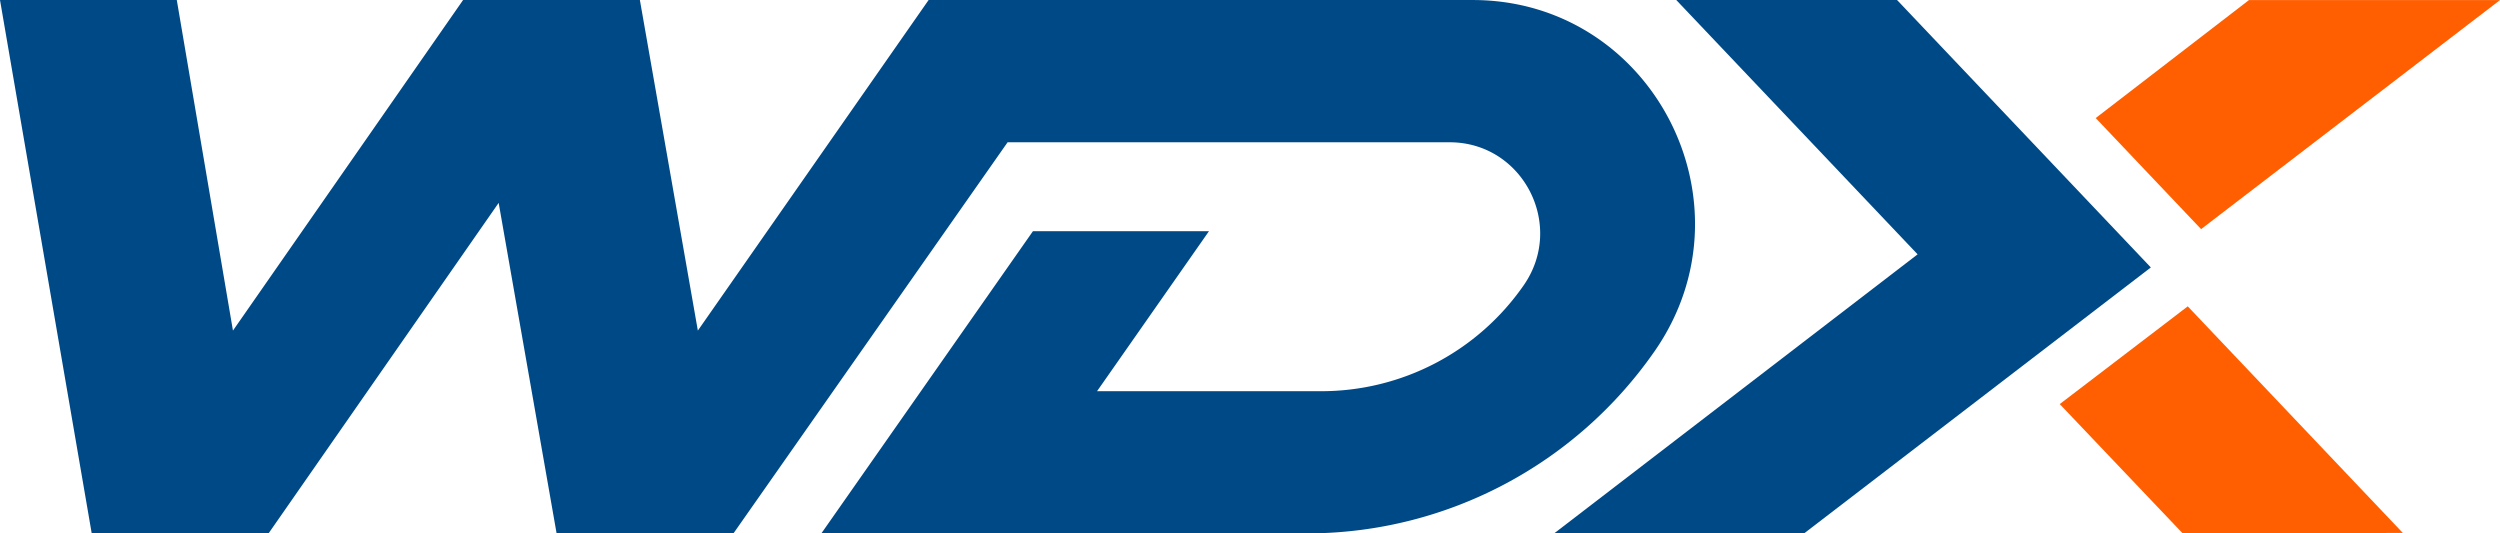
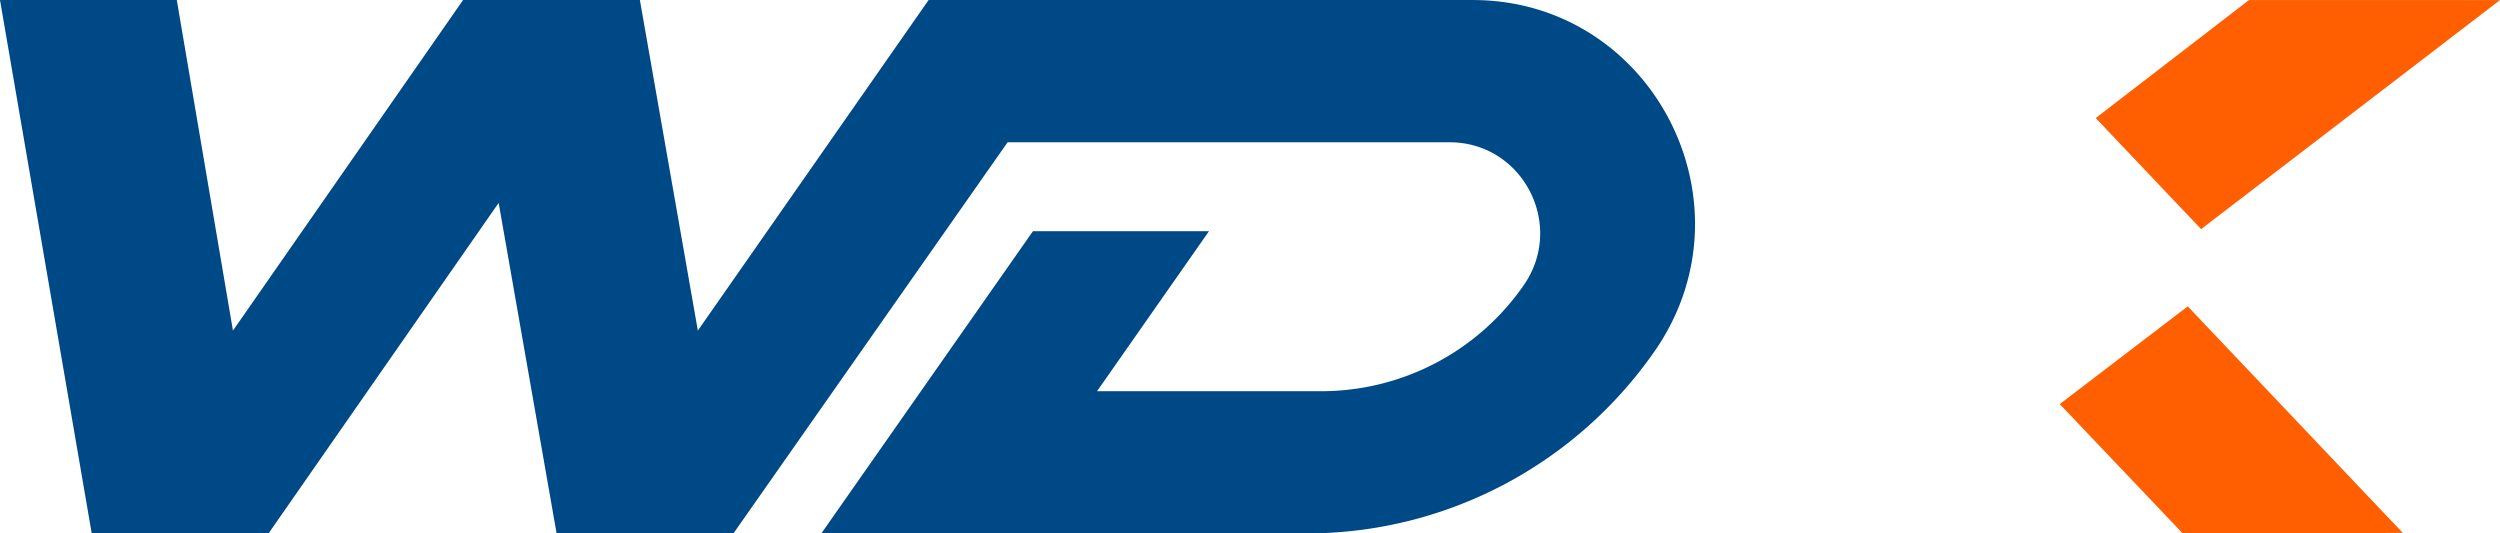
<svg xmlns="http://www.w3.org/2000/svg" viewBox="0 0 205.073 43.761">
  <path fill-rule="evenodd" clip-rule="evenodd" fill="#004987" d="M22.029 43.754l18.876-27.112 4.753 27.112h14.506l22.489-32.083h36.259c6 0 9.516 6.792 6.073 11.735a20.211 20.211 0 0 1-16.586 8.684H89.99l9.182-13.127H84.733L67.375 43.754h40.077c11.263-.085 21.798-5.642 28.264-14.93 8.452-12.139-.183-28.822-14.917-28.822H76.173L57.244 27.118 52.489.002H37.987L19.109 27.118 14.502.002H0l7.524 43.752h14.505z" />
-   <path fill-rule="evenodd" clip-rule="evenodd" fill="#004987" d="M127.475 43.761h20.504l28.452-21.823L155.613 0h-18.111L157.3 20.863z" />
  <path fill-rule="evenodd" clip-rule="evenodd" fill="#FF5F00" d="M180.555 18.795L205.073.006H184.48l-12.571 9.678zM179.459 25.129l-10.5 8.017 10.07 10.59 18.074-.019z" />
</svg>